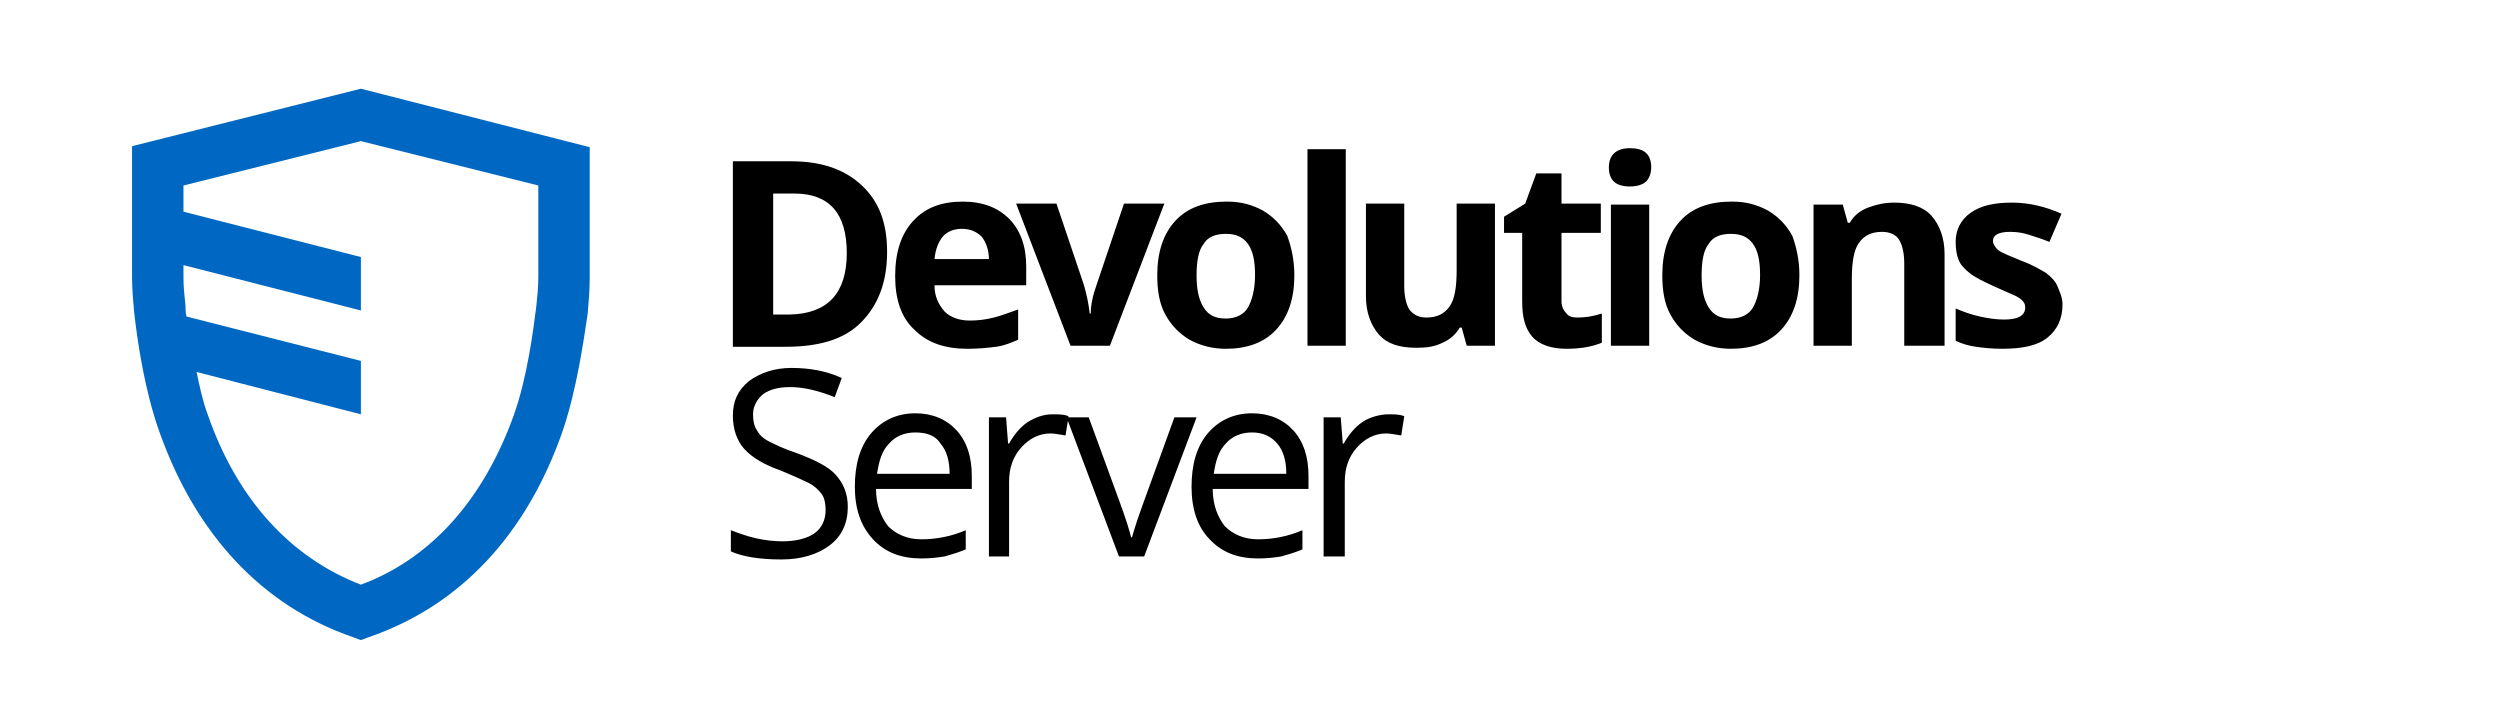
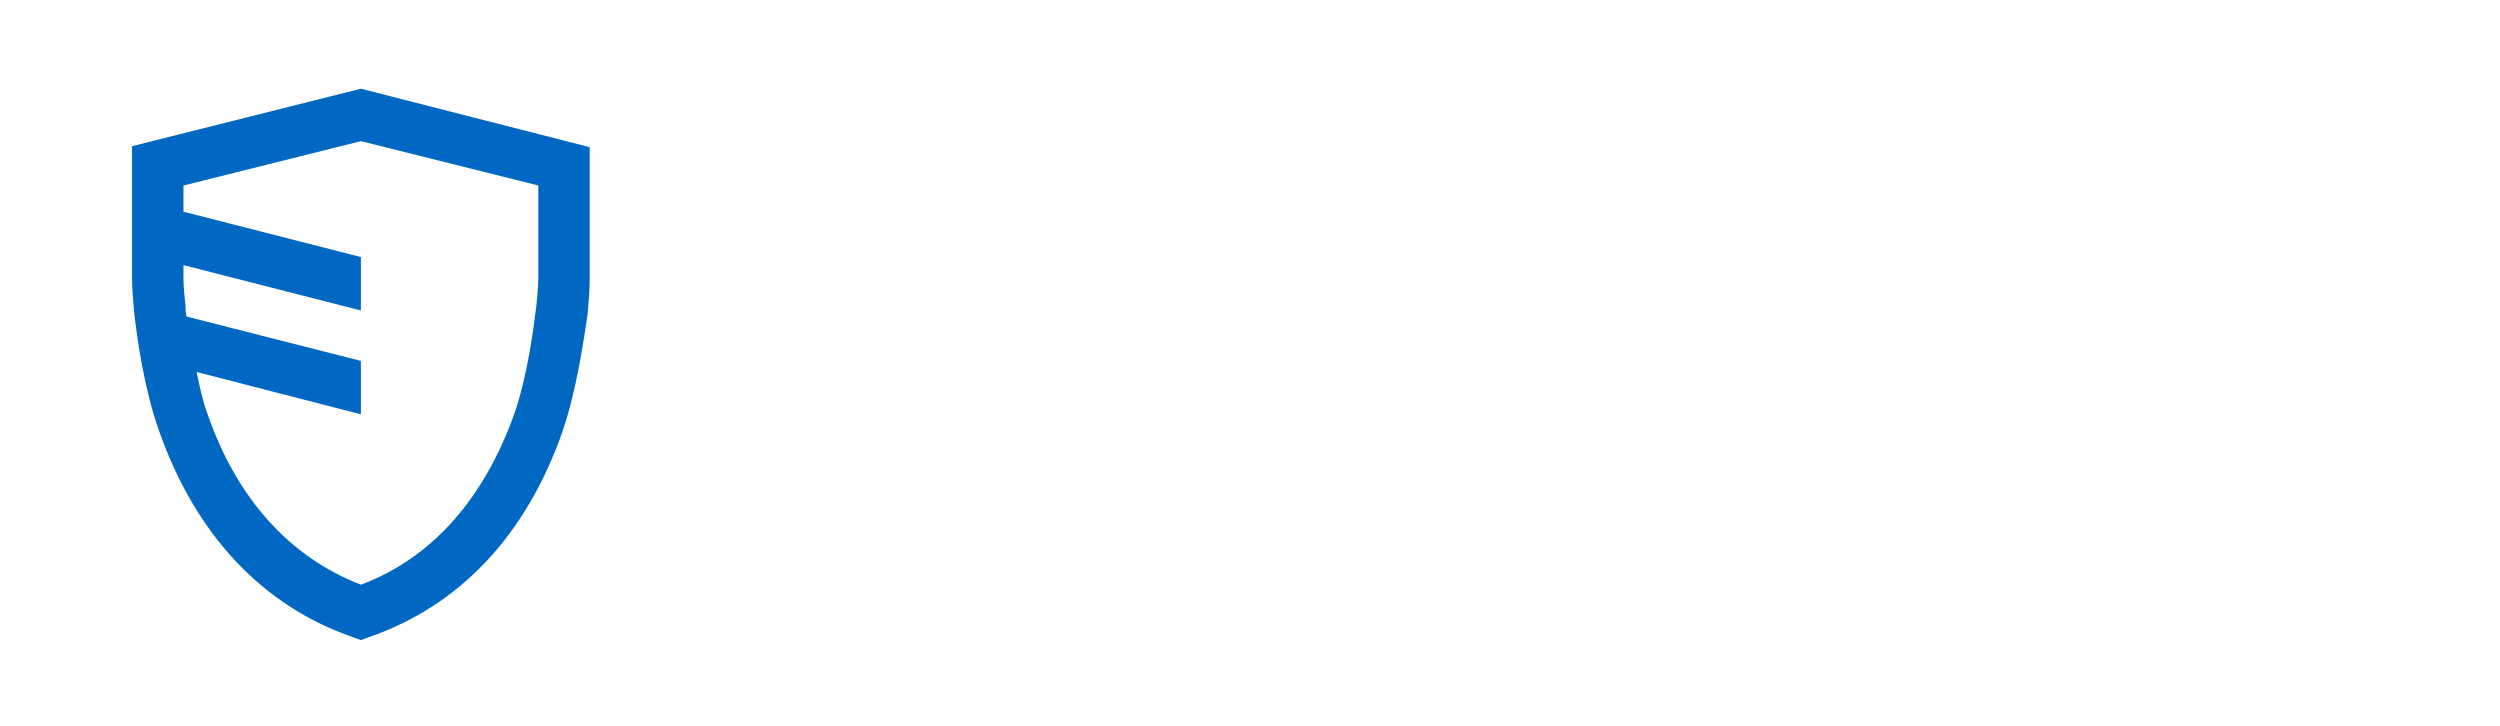
<svg xmlns="http://www.w3.org/2000/svg" width="248" height="72" viewBox="0 0 248 72">
  <defs>
    <filter id="a" width="200%" height="200%">
      <feOffset result="offOut" in="SourceAlpha" dy="2.2" />
      <feGaussianBlur result="blurOut" in="offOut" stdDeviation="1.5" />
      <feColorMatrix values="0 0 0 0 0 0 0 0 0 0 0 0 0 0 0 0 0 0 0.4 0" />
      <feMerge>
        <feMergeNode />
        <feMergeNode in="SourceGraphic" />
      </feMerge>
    </filter>
  </defs>
-   <path fill="#ffffff" filter="url(#a)" d="M35.8,4.9l-26.5,6.6l-0,16c-0,1.3 0.1,2.6 0.2,3.8c0.3,2.8 1.1,8.1 2.7,12.7c4,11.4 11.4,19.3 21.5,22.8l2.1,0.7l2.1,-0.7c10.1,-3.5 17.5,-11.4 21.5,-22.8c1.5,-4.5 2.3,-9.8 2.7,-12.5c0.2,-1.3 0.2,-2.6 0.2,-4l-0,-16l-26.5,-6.6Z" />
  <path fill="#0068c3" d="M35.8,8.8l-22.7,5.7l-0,13c-0,1.1 0.1,2.3 0.2,3.4c0.3,2.7 1,7.7 2.5,11.9c3.6,10.2 10.2,17.3 19.2,20.4l0.8,0.3l0.8,-0.3c9,-3.1 15.6,-10.1 19.2,-20.4c1.4,-4.1 2.1,-9 2.5,-11.7c0.1,-1.2 0.2,-2.3 0.2,-3.5l0,-13l-22.7,-5.8Zm17.6,18.7c0,1 -0.1,1.9 -0.2,2.9c-0.3,2.4 -0.9,7 -2.2,10.7c-3,8.4 -8.2,14.3 -15.2,16.9c-7,-2.7 -12.3,-8.5 -15.2,-16.9c-0.5,-1.3 -0.8,-2.8 -1.1,-4.2l16.3,4.2l0,-5.3l-17.3,-4.4c-0.1,-0.4 -0.1,-0.8 -0.1,-1.1c-0.1,-0.9 -0.2,-1.8 -0.2,-2.8l0,-1.2l17.6,4.5l0,-5.3l-17.6,-4.5l0,-2.6l17.6,-4.4l17.6,4.4l0,9.1Z" />
-   <path d="M88,25c0,3 -0.9,5.3 -2.6,7c-1.7,1.7 -4.2,2.4 -7.5,2.4l-5.2,0l0,-18.4l5.8,0c3,0 5.3,0.8 7,2.4c1.7,1.6 2.5,3.7 2.5,6.6Zm-4,0.1c0,-3.9 -1.7,-5.9 -5.2,-5.9l-2.1,0l0,12l1.7,0c3.7,-0.1 5.6,-2.1 5.6,-6.1Zm12,9.5c-2.3,0 -4,-0.6 -5.3,-1.9c-1.3,-1.2 -1.9,-3 -1.9,-5.3c0,-2.4 0.6,-4.2 1.8,-5.5c1.2,-1.3 2.8,-1.9 4.9,-1.9c2,0 3.5,0.6 4.6,1.7c1.1,1.1 1.7,2.7 1.7,4.7l0,1.9l-9.1,0c0,1.1 0.4,1.9 1,2.6c0.6,0.6 1.5,0.9 2.5,0.9c0.8,0 1.6,-0.1 2.4,-0.3c0.8,-0.2 1.5,-0.5 2.4,-0.8l0,3c-0.7,0.3 -1.4,0.6 -2.2,0.7c-0.8,0.1 -1.7,0.2 -2.8,0.2Zm-0.6,-11.9c-0.8,0 -1.5,0.3 -1.9,0.8c-0.4,0.5 -0.7,1.2 -0.8,2.2l5.4,0c-0,-0.9 -0.3,-1.7 -0.7,-2.2c-0.5,-0.5 -1.1,-0.8 -2,-0.8Zm10.8,11.6l-5.4,-14.1l4,0l2.7,8c0.3,1 0.5,2 0.6,2.9l0.1,0c-0,-0.8 0.2,-1.8 0.6,-2.9l2.7,-8l4,0l-5.4,14.1l-3.9,0Zm22.2,-7c0,2.3 -0.6,4.1 -1.8,5.4c-1.2,1.3 -2.9,1.9 -5,1.9c-1.3,0 -2.5,-0.3 -3.6,-0.9c-1,-0.6 -1.8,-1.4 -2.4,-2.5c-0.6,-1.1 -0.8,-2.4 -0.8,-3.9c0,-2.3 0.6,-4.1 1.8,-5.4c1.2,-1.3 2.9,-1.9 5.1,-1.9c1.4,0 2.5,0.3 3.6,0.9c1,0.6 1.8,1.4 2.4,2.5c0.4,1.1 0.7,2.4 0.7,3.9Zm-9.7,0c0,1.4 0.2,2.4 0.7,3.2c0.5,0.8 1.2,1.1 2.2,1.1c1,0 1.8,-0.4 2.2,-1.1c0.4,-0.7 0.7,-1.8 0.7,-3.2c0,-1.4 -0.2,-2.4 -0.7,-3.1c-0.5,-0.7 -1.2,-1 -2.2,-1c-1,0 -1.8,0.3 -2.2,1c-0.5,0.6 -0.7,1.7 -0.7,3.1Zm14.8,7l-3.8,0l0,-19.5l3.8,0l0,19.5Zm12,0l-0.5,-1.8l-0.2,0c-0.4,0.7 -1,1.2 -1.7,1.5c-0.8,0.4 -1.6,0.5 -2.6,0.5c-1.7,0 -2.9,-0.4 -3.7,-1.3c-0.8,-0.9 -1.3,-2.2 -1.3,-3.8l0,-9.2l3.8,0l0,8.2c0,1 0.2,1.8 0.5,2.3c0.4,0.5 0.9,0.8 1.7,0.8c1.1,0 1.8,-0.4 2.3,-1.1c0.5,-0.7 0.7,-1.9 0.7,-3.6l0,-6.6l3.8,0l0,14.1l-2.8,0Zm11,-2.8c0.7,0 1.5,-0.1 2.4,-0.4l0,2.9c-1,0.4 -2.1,0.6 -3.5,0.6c-1.5,0 -2.7,-0.4 -3.4,-1.2c-0.7,-0.8 -1,-1.9 -1,-3.5l0,-6.8l-1.8,0l0,-1.6l2.1,-1.3l1.1,-3l2.5,0l0,3l3.9,0l0,2.9l-3.9,0l0,6.8c0,0.5 0.2,0.9 0.5,1.2c0.2,0.3 0.6,0.4 1.1,0.4Zm3.1,-14.9c0,-1.2 0.7,-1.9 2.1,-1.9c1.4,0 2.1,0.6 2.1,1.9c0,0.6 -0.2,1.1 -0.5,1.4c-0.3,0.3 -0.9,0.5 -1.6,0.5c-1.4,0 -2.1,-0.6 -2.1,-1.9Zm4,17.7l-3.8,0l0,-14l3.8,0l0,14Zm14.9,-7c0,2.3 -0.6,4.1 -1.8,5.4c-1.2,1.3 -2.9,1.9 -5,1.9c-1.3,0 -2.5,-0.3 -3.6,-0.9c-1,-0.6 -1.8,-1.4 -2.4,-2.5c-0.6,-1.1 -0.8,-2.4 -0.8,-3.9c0,-2.3 0.6,-4.1 1.8,-5.4c1.2,-1.3 2.9,-1.9 5.1,-1.9c1.4,0 2.5,0.3 3.6,0.9c1,0.6 1.8,1.4 2.4,2.5c0.4,1.1 0.7,2.4 0.7,3.9Zm-9.7,0c0,1.4 0.2,2.4 0.7,3.2c0.5,0.8 1.2,1.1 2.2,1.1c1,0 1.8,-0.4 2.2,-1.1c0.4,-0.7 0.7,-1.8 0.7,-3.2c0,-1.4 -0.2,-2.4 -0.7,-3.1c-0.5,-0.7 -1.2,-1 -2.2,-1c-1,0 -1.8,0.3 -2.2,1c-0.5,0.6 -0.7,1.7 -0.7,3.1Zm24.1,7l-4,0l0,-8.2c0,-1 -0.2,-1.8 -0.5,-2.3c-0.3,-0.5 -0.9,-0.8 -1.7,-0.8c-1.1,0 -1.8,0.4 -2.3,1.1c-0.5,0.7 -0.7,1.9 -0.7,3.6l0,6.6l-3.8,0l0,-14l2.9,0l0.5,1.8l0.2,0c0.4,-0.7 1,-1.2 1.8,-1.5c0.8,-0.3 1.6,-0.5 2.6,-0.5c1.6,0 2.9,0.4 3.7,1.3c0.8,0.9 1.3,2.2 1.3,3.8l0,9.1Zm11.7,-4.1c0,1.4 -0.5,2.5 -1.5,3.3c-1,0.8 -2.5,1.1 -4.5,1.1c-1,0 -1.9,-0.1 -2.6,-0.2c-0.7,-0.1 -1.4,-0.3 -2,-0.6l0,-3.2c0.7,0.3 1.5,0.6 2.4,0.8c0.9,0.2 1.7,0.3 2.4,0.3c1.4,0 2.1,-0.4 2.1,-1.2c0,-0.3 -0.1,-0.5 -0.3,-0.7c-0.2,-0.2 -0.5,-0.4 -1,-0.6c-0.5,-0.2 -1.1,-0.5 -1.8,-0.8c-1.1,-0.5 -1.9,-0.9 -2.4,-1.3c-0.5,-0.4 -0.9,-0.8 -1.1,-1.3c-0.2,-0.5 -0.3,-1.1 -0.3,-1.8c0,-1.2 0.5,-2.2 1.5,-2.9c1,-0.7 2.3,-1 4.1,-1c1.7,0 3.3,0.4 4.9,1.1l-1.2,2.8c-0.7,-0.3 -1.4,-0.5 -2,-0.7c-0.6,-0.2 -1.2,-0.3 -1.9,-0.3c-1.1,0 -1.7,0.3 -1.7,0.9c0,0.3 0.2,0.6 0.5,0.9c0.4,0.3 1.2,0.6 2.4,1.1c1.1,0.4 1.9,0.9 2.4,1.2c0.5,0.4 0.9,0.8 1.1,1.3c0.2,0.5 0.5,1.1 0.5,1.8Zm-120.5,20.1c0,1.6 -0.6,2.9 -1.8,3.8c-1.2,0.9 -2.8,1.4 -4.8,1.4c-2.2,0 -3.9,-0.3 -5,-0.8l0,-2.1c0.8,0.3 1.6,0.6 2.5,0.8c0.9,0.2 1.8,0.3 2.6,0.3c1.4,0 2.5,-0.3 3.2,-0.8c0.7,-0.5 1.1,-1.3 1.1,-2.3c0,-0.6 -0.1,-1.2 -0.4,-1.6c-0.3,-0.4 -0.7,-0.8 -1.3,-1.1c-0.6,-0.3 -1.5,-0.7 -2.7,-1.2c-1.7,-0.6 -2.9,-1.3 -3.7,-2.2c-0.7,-0.8 -1.1,-1.9 -1.1,-3.3c0,-1.4 0.5,-2.5 1.6,-3.4c1.1,-0.8 2.5,-1.3 4.2,-1.3c1.8,0 3.5,0.3 5,1l-0.7,1.9c-1.5,-0.6 -3,-1 -4.4,-1c-1.1,0 -2,0.2 -2.7,0.7c-0.6,0.5 -1,1.2 -1,2c0,0.6 0.1,1.2 0.4,1.6c0.2,0.4 0.6,0.8 1.2,1.1c0.6,0.3 1.4,0.7 2.6,1.1c1.9,0.7 3.3,1.4 4,2.2c0.8,0.9 1.2,1.9 1.2,3.2Zm7.3,5.1c-2,-0 -3.6,-0.6 -4.8,-1.9c-1.2,-1.3 -1.8,-3 -1.8,-5.2c0,-2.2 0.5,-4 1.6,-5.3c1.1,-1.3 2.6,-2 4.4,-2c1.7,-0 3.1,0.6 4.1,1.7c1,1.1 1.5,2.6 1.5,4.5l0,1.3l-9.5,-0c0,1.6 0.5,2.8 1.2,3.7c0.8,0.8 1.9,1.3 3.3,1.3c1.5,-0 3,-0.3 4.4,-0.9l0,1.9c-0.7,0.3 -1.4,0.5 -2.1,0.7c-0.6,0.1 -1.4,0.2 -2.3,0.2Zm-0.6,-12.5c-1.1,-0 -2,0.4 -2.6,1.1c-0.7,0.7 -1,1.7 -1.2,3l7.2,-0c0,-1.3 -0.3,-2.3 -0.9,-3c-0.5,-0.8 -1.4,-1.1 -2.5,-1.1Zm13.6,-1.8c0.6,-0 1.2,-0 1.6,0.2l-0.3,1.9c-0.6,-0.1 -1.1,-0.2 -1.5,-0.2c-1.1,-0 -2.1,0.5 -2.9,1.4c-0.8,0.9 -1.2,2 -1.2,3.4l0,7.4l-2,-0l0,-13.8l1.7,-0l0.2,2.6l0.1,-0c0.5,-0.9 1.1,-1.6 1.8,-2.1c0.8,-0.5 1.6,-0.8 2.5,-0.8Zm6.6,14.1l-5.2,-13.8l2.2,0l3,8.2c0.7,1.9 1.1,3.2 1.2,3.7l0.1,0c0.1,-0.4 0.4,-1.4 0.9,-2.8c0.5,-1.4 1.6,-4.4 3.3,-9.1l2.2,0l-5.2,13.8l-2.5,0Zm13.8,0.2c-2,-0 -3.6,-0.6 -4.8,-1.9c-1.2,-1.2 -1.8,-3 -1.8,-5.2c0,-2.2 0.5,-4 1.6,-5.3c1.1,-1.3 2.6,-2 4.4,-2c1.7,-0 3.1,0.6 4.1,1.7c1,1.1 1.5,2.6 1.5,4.5l0,1.3l-9.5,-0c0,1.6 0.5,2.8 1.2,3.7c0.8,0.8 1.9,1.3 3.3,1.3c1.5,-0 3,-0.3 4.4,-0.9l0,1.9c-0.7,0.3 -1.4,0.5 -2.1,0.7c-0.6,0.1 -1.4,0.2 -2.3,0.2Zm-0.6,-12.5c-1.1,-0 -2,0.4 -2.6,1.1c-0.7,0.7 -1,1.7 -1.2,3l7.2,-0c0,-1.3 -0.3,-2.3 -0.9,-3c-0.6,-0.7 -1.4,-1.1 -2.5,-1.1Zm13.5,-1.8c0.6,-0 1.2,-0 1.6,0.2l-0.3,1.9c-0.6,-0.1 -1.1,-0.2 -1.5,-0.2c-1.1,-0 -2.1,0.5 -2.9,1.4c-0.8,0.9 -1.2,2 -1.2,3.4l0,7.4l-2.1,-0l0,-13.8l1.7,-0l0.2,2.6l0.1,-0c0.5,-0.9 1.1,-1.6 1.8,-2.1c0.7,-0.5 1.8,-0.8 2.6,-0.8Z" />
</svg>